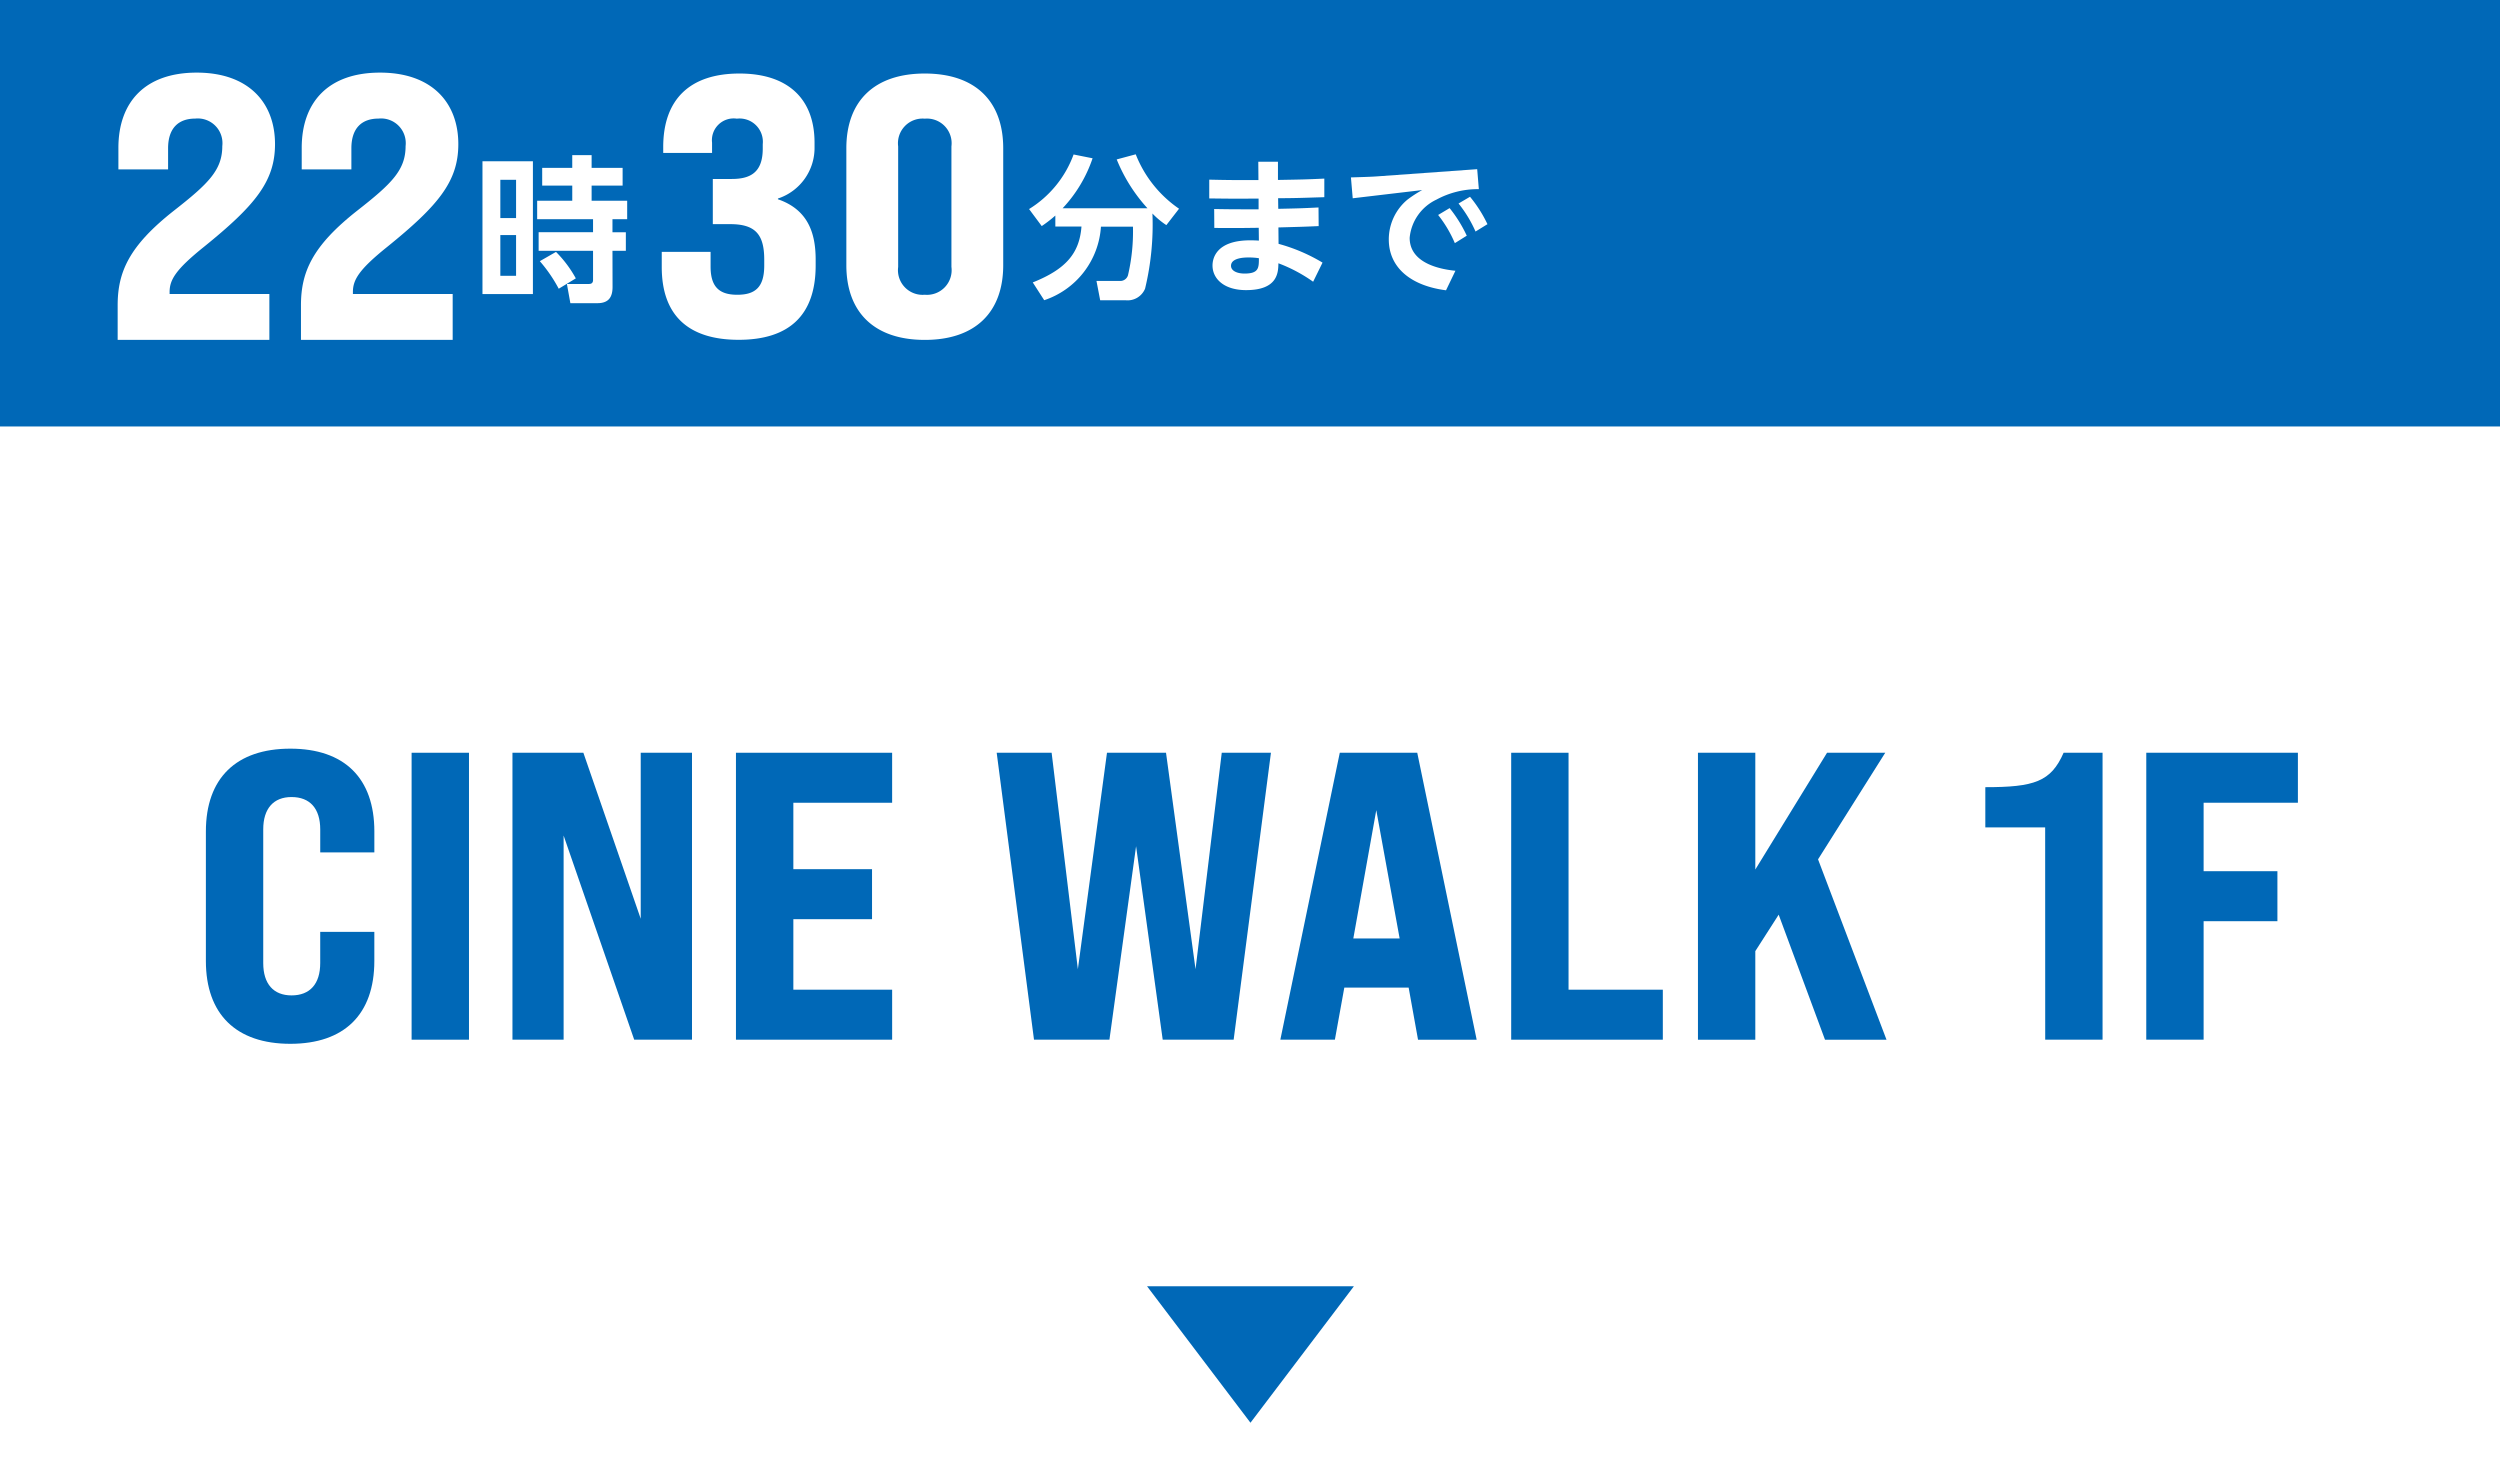
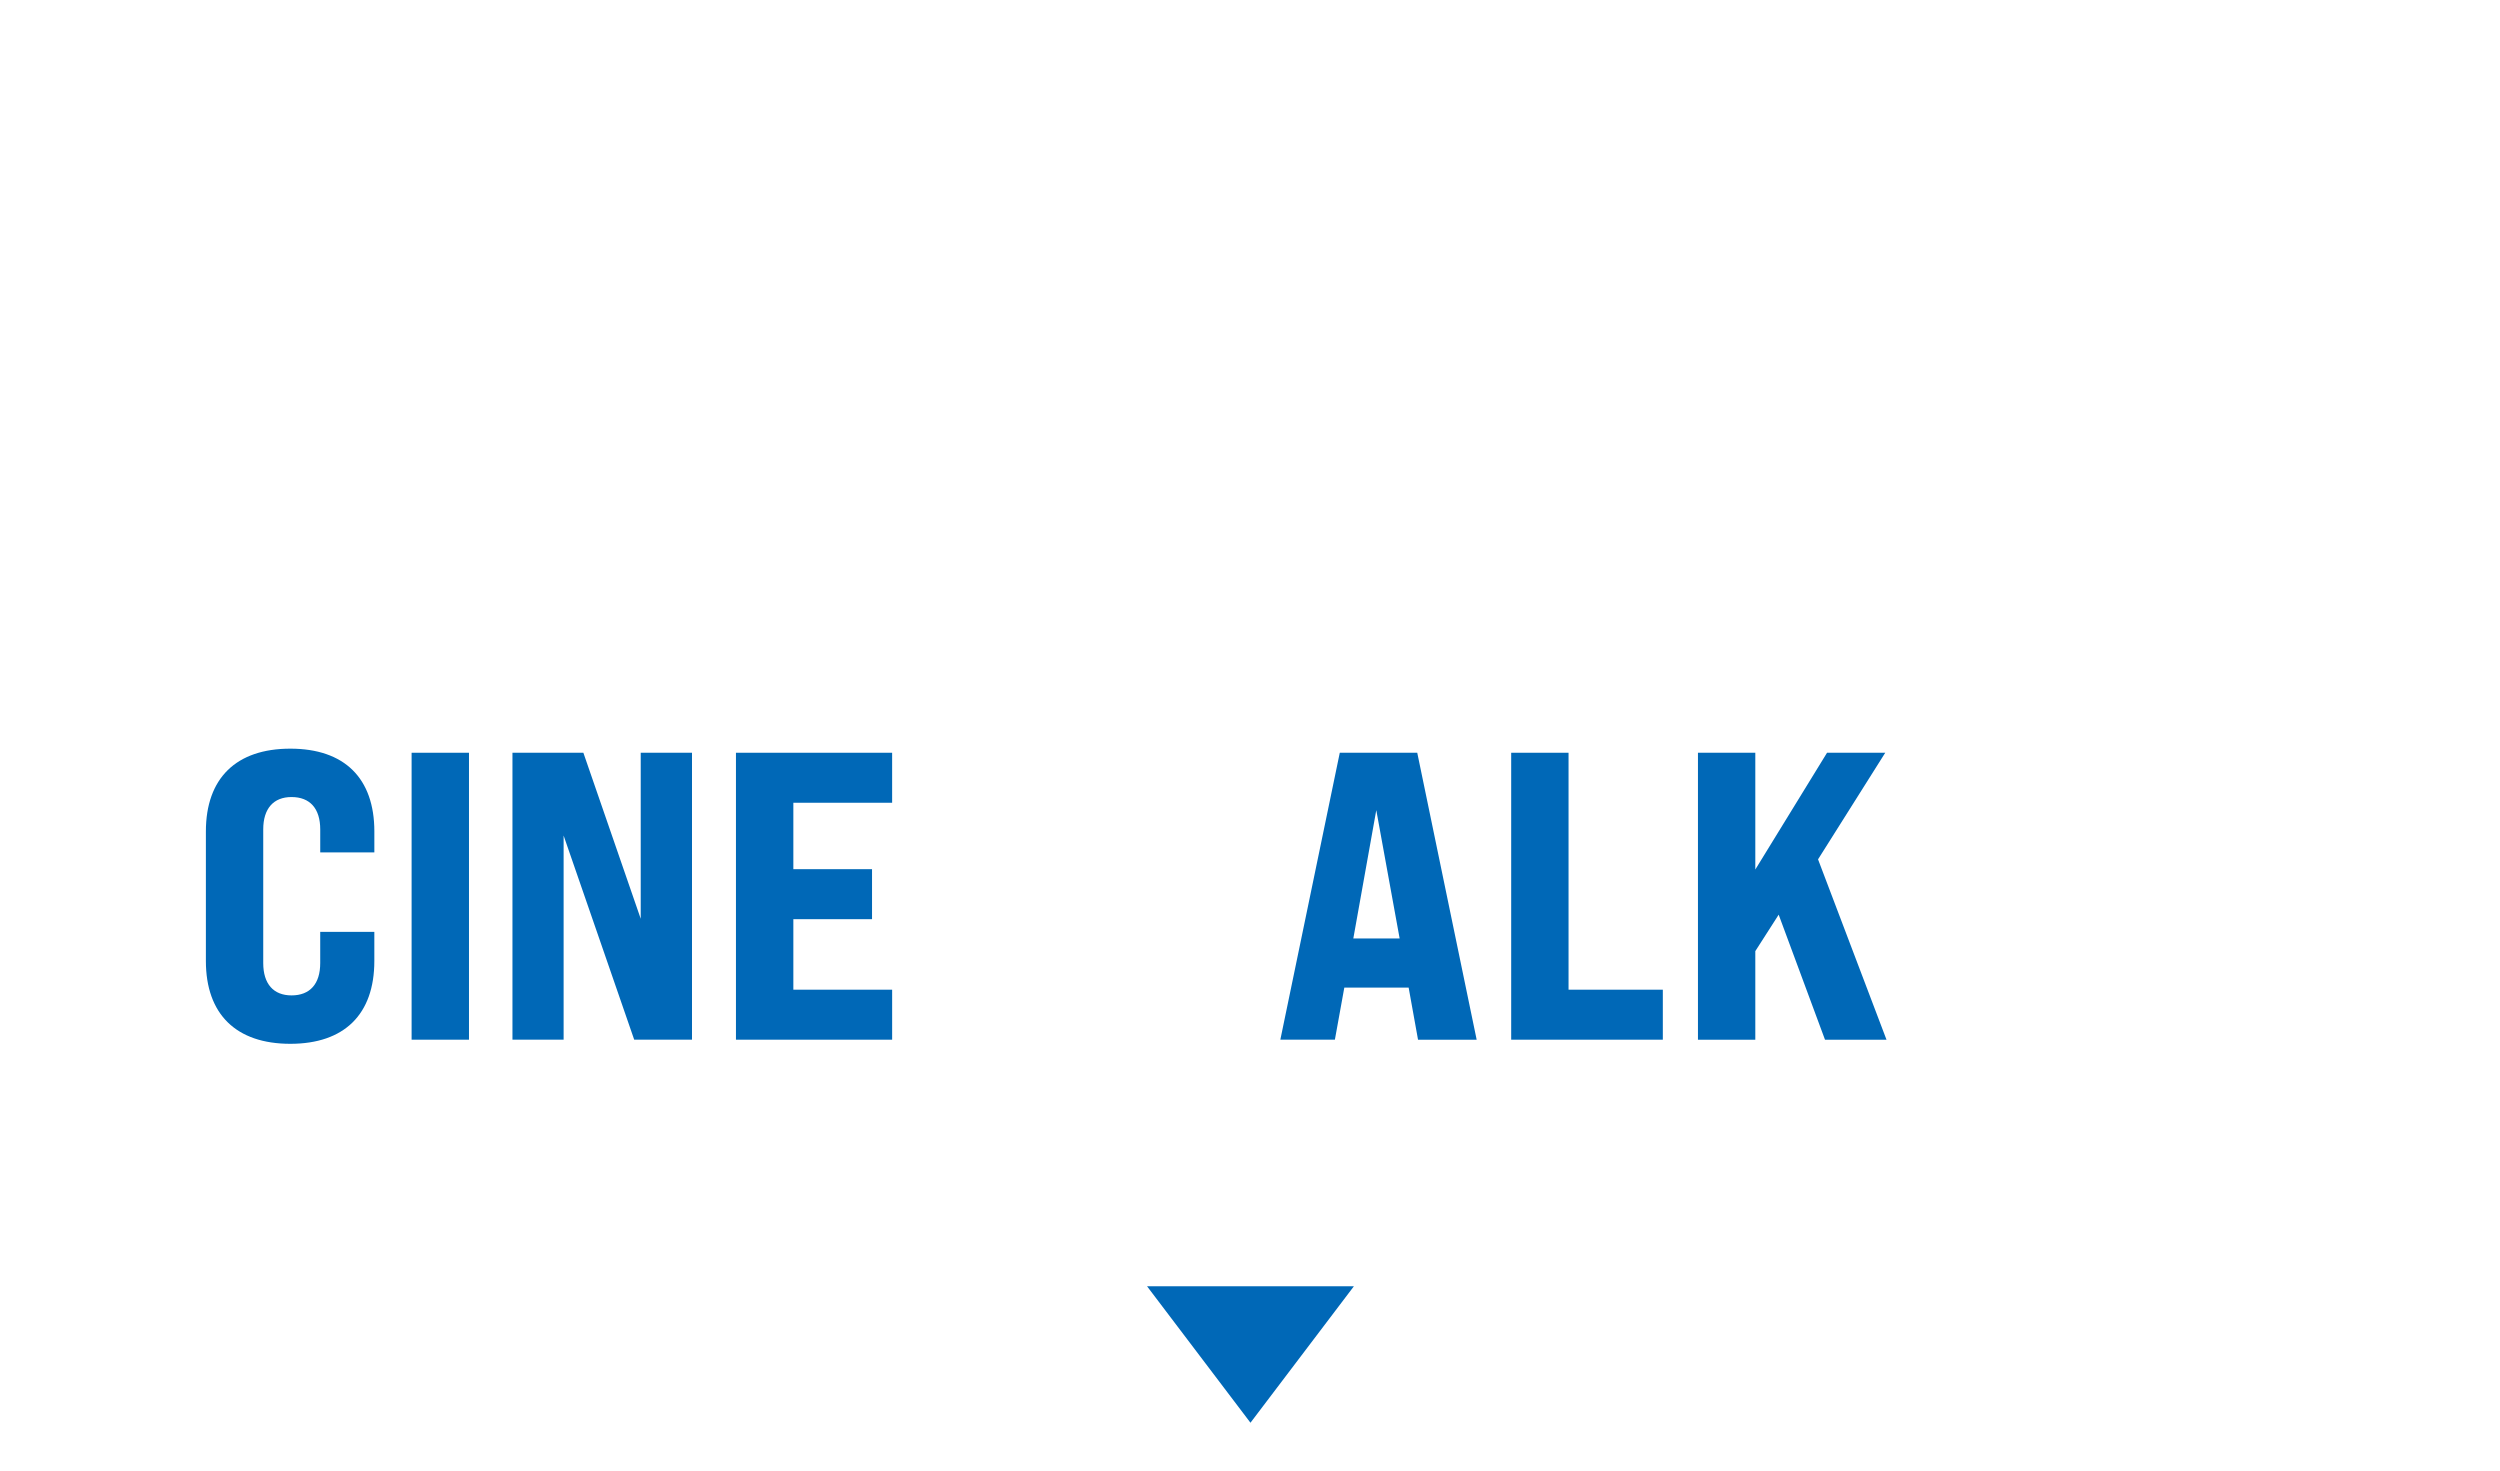
<svg xmlns="http://www.w3.org/2000/svg" width="170" height="100" viewBox="0 0 170 100">
  <defs>
    <clipPath id="clip-path">
      <rect id="長方形_132" data-name="長方形 132" width="142.26" height="20.069" fill="none" />
    </clipPath>
    <clipPath id="clip-path-2">
      <rect id="長方形_784" data-name="長方形 784" width="35.175" height="18.113" fill="none" />
    </clipPath>
  </defs>
  <g id="btn_sp_04" transform="translate(-195 -652)">
    <rect id="長方形_125" data-name="長方形 125" width="170" height="100" transform="translate(195 652)" fill="#fff" />
-     <rect id="長方形_127" data-name="長方形 127" width="170" height="29" transform="translate(195 652)" fill="#0068b7" />
    <path id="多角形_5" data-name="多角形 5" d="M7.032,0l7.032,9.279H0Z" transform="translate(287.064 748.746) rotate(180)" fill="#0068b7" />
    <g id="グループ_536" data-name="グループ 536" transform="translate(209 702.909)">
      <g id="グループ_535" data-name="グループ 535" clip-path="url(#clip-path)">
        <path id="パス_597" data-name="パス 597" d="M0,14.439V5.631C0,2.006,2.063,0,5.742,0s5.714,2.006,5.714,5.631V7.052H7.776V5.49c0-1.421-.7-2.2-1.951-2.2C4.6,3.29,3.9,4.069,3.9,5.49v9.088c0,1.422.7,2.2,1.924,2.2,1.254,0,1.951-.78,1.951-2.2V12.46h3.68v1.979c0,3.623-2.035,5.631-5.714,5.631S0,18.062,0,14.439" fill="#0068b7" />
        <rect id="長方形_131" data-name="長方形 131" width="3.902" height="19.512" transform="translate(13.989 0.278)" fill="#0068b7" />
        <path id="パス_598" data-name="パス 598" d="M26.921.359h4.822l3.9,11.289V.359H39.13V19.871H35.2L30.4,5.99V19.871H26.921Z" transform="translate(-6.074 -0.081)" fill="#0068b7" />
        <path id="パス_599" data-name="パス 599" d="M46.547.359h10.62v3.4H50.45V8.276H55.8v3.4H50.45v4.795h6.718v3.4H46.547Z" transform="translate(-10.502 -0.081)" fill="#0068b7" />
-         <path id="パス_600" data-name="パス 600" d="M69.442.359h3.736l1.784,14.718L76.942.359h4.014l2.007,14.718L84.746.359h3.345L85.555,19.871H80.731L78.92,6.715,77.108,19.871H71.979Z" transform="translate(-15.667 -0.081)" fill="#0068b7" />
        <path id="パス_601" data-name="パス 601" d="M103.075,16.331H98.7l-.641,3.54H94.35L98.392.359h5.268L107.7,19.872h-3.987Zm-.613-3.345-1.588-8.724-1.561,8.724Z" transform="translate(-21.287 -0.081)" fill="#0068b7" />
        <path id="パス_602" data-name="パス 602" d="M114.622.359h3.9V16.471h6.411v3.4H114.622Z" transform="translate(-25.861 -0.081)" fill="#0068b7" />
        <path id="パス_603" data-name="パス 603" d="M136.511,11.37l-1.589,2.48v6.022h-3.9V.359h3.9V8.3L139.8.359h3.958l-4.57,7.248,4.655,12.265h-4.182Z" transform="translate(-29.561 -0.081)" fill="#0068b7" />
-         <path id="パス_604" data-name="パス 604" d="M160.325,5.433h-4.069V2.7c3.317,0,4.46-.362,5.324-2.342h2.648V19.871h-3.9Z" transform="translate(-35.254 -0.081)" fill="#0068b7" />
-         <path id="パス_605" data-name="パス 605" d="M170.39.359H180.7v3.4h-6.411V8.415h5.018v3.4h-5.018v8.056h-3.9Z" transform="translate(-38.443 -0.081)" fill="#0068b7" />
      </g>
    </g>
    <g id="グループ_557" data-name="グループ 557" transform="translate(203 653.383)">
      <path id="パス_583" data-name="パス 583" d="M5,31.42c0-2.279.794-4.044,3.815-6.425,2.355-1.843,3.3-2.765,3.3-4.4a1.679,1.679,0,0,0-1.843-1.869c-1.126,0-1.843.64-1.843,2.022v1.433H5.05V20.72c0-3.123,1.817-5.12,5.325-5.12S15.7,17.622,15.7,20.464c0,2.534-1.357,4.172-4.838,6.988-1.946,1.562-2.33,2.253-2.33,3.072v.128h6.784v3.123H5Z" transform="translate(-4.999 -12.045)" fill="#fff" />
      <path id="パス_584" data-name="パス 584" d="M36.654,31.42c0-2.279.794-4.044,3.814-6.425,2.355-1.843,3.3-2.765,3.3-4.4a1.679,1.679,0,0,0-1.843-1.869c-1.126,0-1.843.64-1.843,2.022v1.433H36.705V20.72c0-3.123,1.817-5.12,5.325-5.12s5.324,2.022,5.324,4.864c0,2.534-1.357,4.172-4.838,6.988-1.946,1.562-2.33,2.253-2.33,3.072v.128H46.97v3.123H36.654Z" transform="translate(-24.188 -12.045)" fill="#fff" />
-       <path id="パス_585" data-name="パス 585" d="M71.43,39.293H68V30.26H71.43Zm-1.145-7.77h-1.07v2.6h1.07Zm0,3.757h-1.07v2.772h1.07Zm6.561,3.532c0,.7-.278,1.1-1.027,1.1H73.977l-.236-1.306h1.5c.182,0,.278-.085.278-.267V36.35h-3.7V35.087h3.7V34.2h-3.8V32.947h2.387V31.919H72.061V30.71h2.044v-.867h1.317v.867H77.53v1.209H75.422v1.027H77.84V34.2h-1v.888h.91V36.35h-.91Zm-3.66.118A9.935,9.935,0,0,0,71.9,37.056l1.1-.631a7.968,7.968,0,0,1,1.348,1.8Z" transform="translate(-43.192 -20.679)" fill="#fff" />
    </g>
    <path id="パス_1515" data-name="パス 1515" d="M42.088,68.08a8.47,8.47,0,0,1,1.155,1.906l.811-.5a8.97,8.97,0,0,0-1.186-1.865ZM40.7,68.86a8.275,8.275,0,0,1,1.136,1.916l.811-.507a9.158,9.158,0,0,0-1.166-1.876Zm-4.146-2.625c-.395.031-1.135.051-1.784.071l.122,1.419,4.724-.558a8.026,8.026,0,0,0-1.014.659,3.523,3.523,0,0,0-1.257,2.7c0,1.875,1.449,3.142,3.892,3.456l.639-1.328c-1.024-.1-3.112-.5-3.112-2.24a3.2,3.2,0,0,1,1.825-2.6,5.907,5.907,0,0,1,2.879-.71l-.112-1.358ZM28.511,71.8c0,.649,0,1.044-.973,1.044-.527,0-.922-.193-.922-.527,0-.567.993-.567,1.186-.567a4.543,4.543,0,0,1,.709.05M25.48,69.742c1.206.01,1.53.01,3.021-.01l.01.872c-.152-.01-.314-.02-.588-.02-2.362,0-2.565,1.277-2.565,1.713,0,.882.76,1.673,2.281,1.673,2.159,0,2.189-1.2,2.2-1.825A10.347,10.347,0,0,1,32.2,73.4l.639-1.3a11.8,11.8,0,0,0-2.99-1.277l-.01-1.115c1.419-.04,1.581-.04,2.737-.091l-.01-1.267c-1.227.061-1.368.061-2.737.092l-.01-.72c1.379-.01,1.419-.02,3.142-.071V66.387c-1.318.061-1.5.061-3.153.091V65.242H28.471l.01,1.246c-1.8,0-2.007,0-3.345-.03v1.277c1.6.02,1.784.02,3.355.01v.73c-1.8,0-1.845,0-3.02-.02Z" transform="translate(252.093 597.758)" fill="#fff" />
    <g id="グループ_1771" data-name="グループ 1771" transform="translate(239.999 657)">
      <g id="グループ_1767" data-name="グループ 1767" transform="translate(0 0)" clip-path="url(#clip-path-2)">
        <path id="パス_1466" data-name="パス 1466" d="M0,13.157V12.126H3.321v1.006c0,1.384.6,1.912,1.812,1.912s1.836-.5,1.836-1.987v-.4c0-1.711-.6-2.415-2.315-2.415H3.472V7.17H4.755c1.257,0,2.113-.428,2.113-2.063v-.3A1.584,1.584,0,0,0,5.107,3.069,1.478,1.478,0,0,0,3.421,4.7v.7H.1v-.4C.1,1.761,1.912,0,5.283,0s5.107,1.787,5.107,4.7v.3A3.622,3.622,0,0,1,7.9,8.5v.05c2.037.7,2.566,2.289,2.566,4.1v.4c0,3.371-1.787,5.057-5.233,5.057S0,16.427,0,13.157" transform="translate(0 0)" fill="#fff" />
        <path id="パス_1467" data-name="パス 1467" d="M20.406,13.032V5.081C20.406,1.887,22.293,0,25.74,0s5.333,1.887,5.333,5.081v7.95c0,3.195-1.887,5.082-5.333,5.082s-5.334-1.887-5.334-5.082m7.145.125v-8.2A1.678,1.678,0,0,0,25.74,3.069a1.677,1.677,0,0,0-1.811,1.887v8.2a1.677,1.677,0,0,0,1.811,1.887,1.678,1.678,0,0,0,1.812-1.887" transform="translate(-7.853 0)" fill="#fff" />
        <path id="パス_1468" data-name="パス 1468" d="M42.387,13.095a8.773,8.773,0,0,1-.925.715L40.6,12.653a7.29,7.29,0,0,0,3.028-3.711L44.92,9.2a9.319,9.319,0,0,1-2.039,3.4h5.772a11.085,11.085,0,0,1-2.093-3.322l1.294-.348a8.052,8.052,0,0,0,2.944,3.7l-.862,1.115a5.443,5.443,0,0,1-.947-.789,18.6,18.6,0,0,1-.5,5.11,1.289,1.289,0,0,1-1.336.788H45.436l-.252-1.314H46.75a.544.544,0,0,0,.578-.389,13.042,13.042,0,0,0,.337-3.3H45.488a5.652,5.652,0,0,1-3.858,5l-.778-1.209c2.25-.9,3.175-1.977,3.312-3.8H42.387Z" transform="translate(-15.623 -3.437)" fill="#fff" />
      </g>
    </g>
  </g>
</svg>